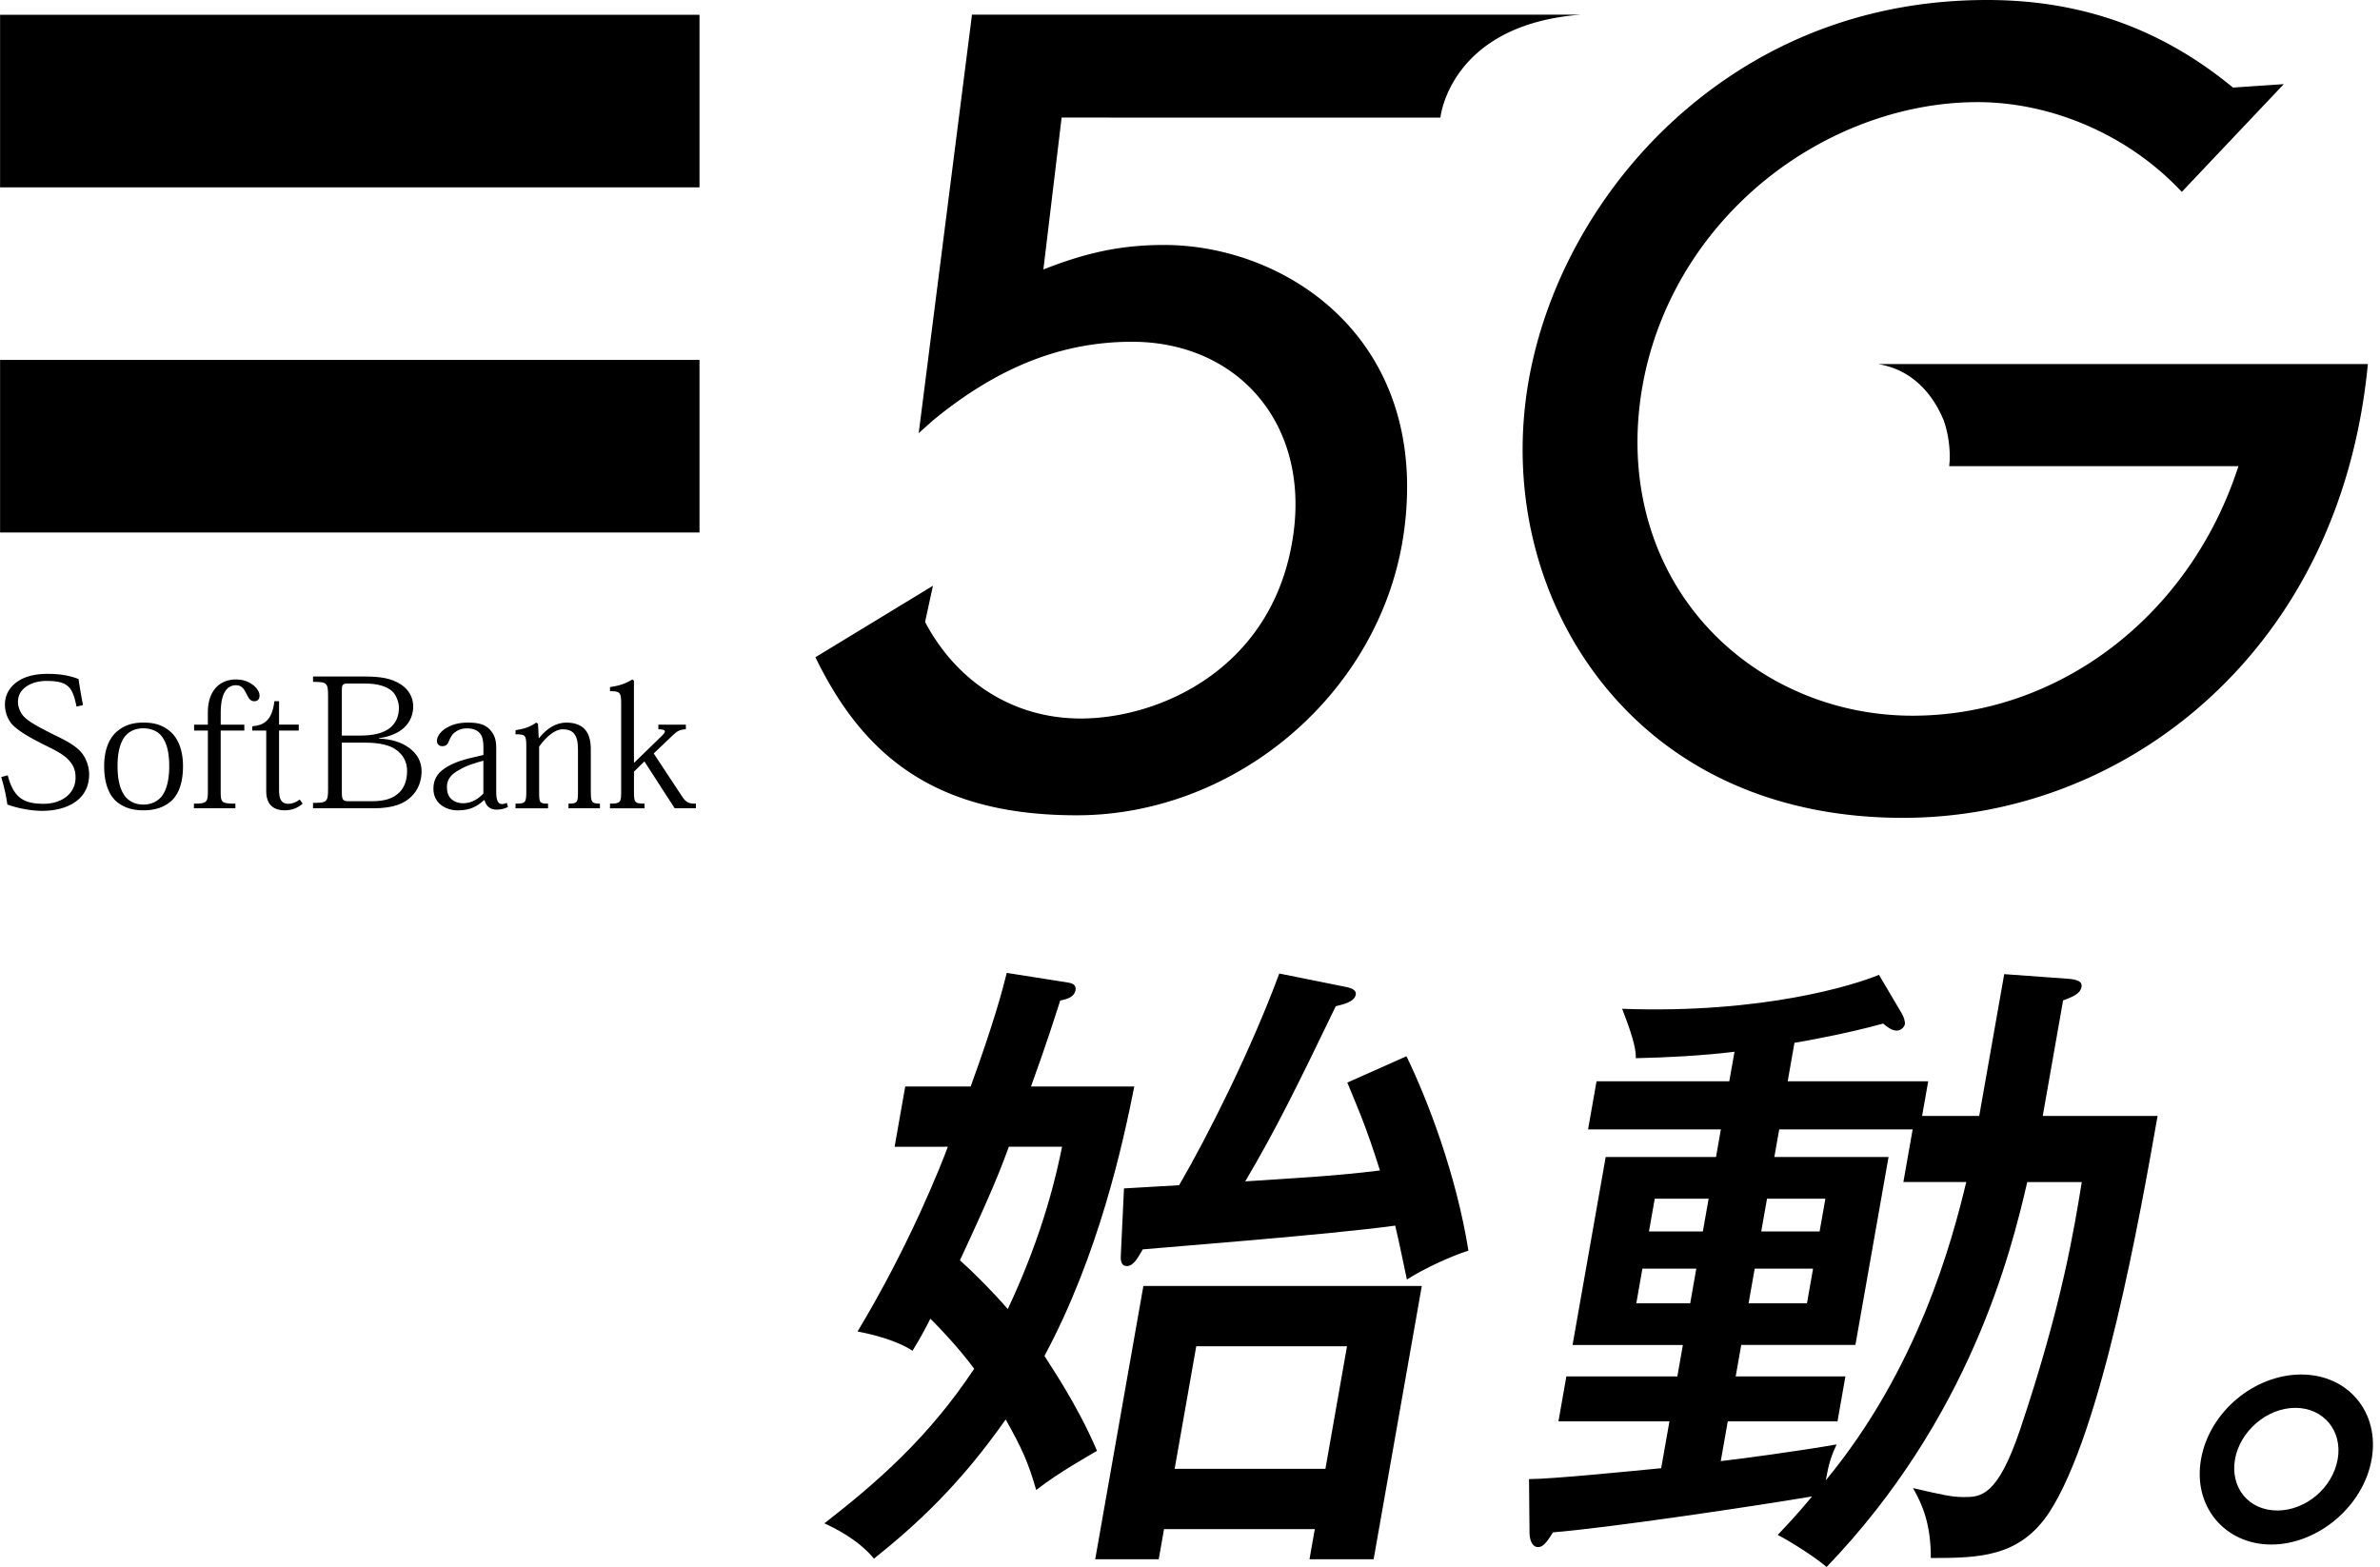
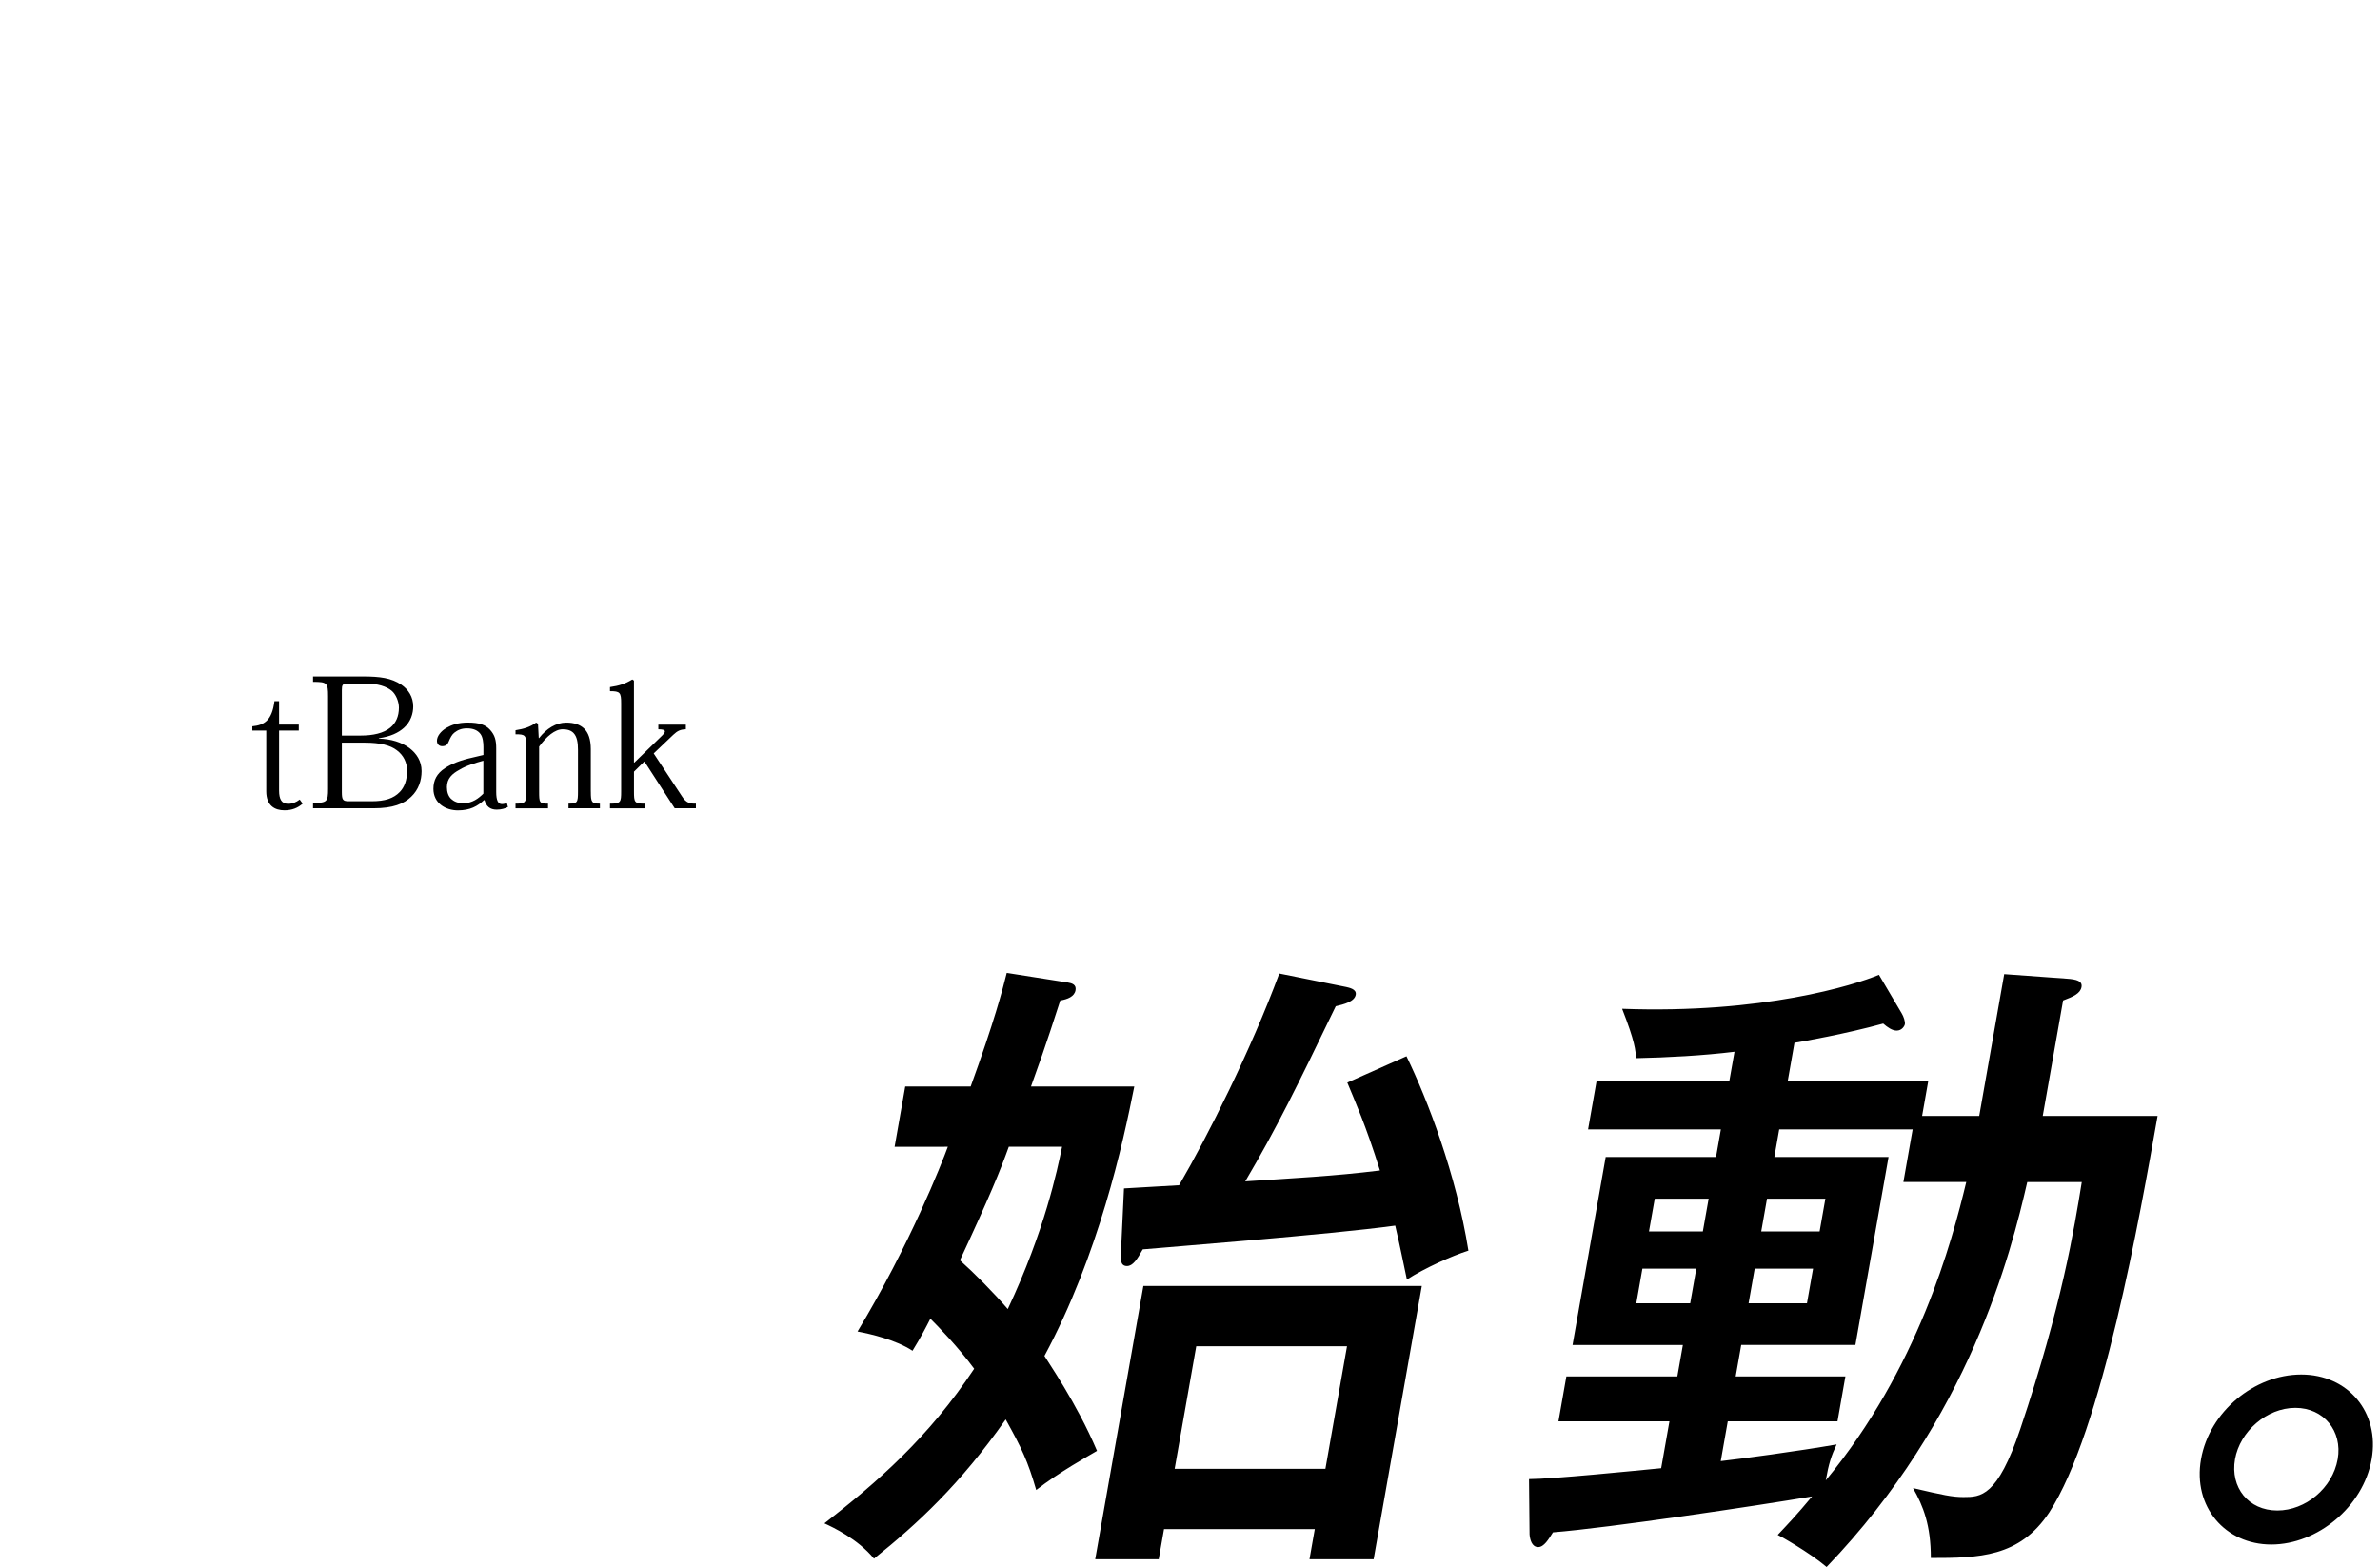
<svg xmlns="http://www.w3.org/2000/svg" viewBox="0 0 803.64 529.15" width="2500" height="1646">
-   <path d="M771.18 28.41l-17.16 1.16C729.89 9.67 702.73 0 670.99 0c-53.16 0-88.9 24.01-109.51 44.15-26.07 25.46-43.05 59.64-46.61 93.77-3.8 36.49 7.47 72.34 30.91 98.35 23.53 26.1 56.99 39.9 96.77 39.9 37.95 0 74.46-14.14 102.8-39.81 30.63-27.75 49.32-66.37 54.05-111.7l.18-1.73H634.23c1.49.28 2.96.65 4.37 1.1 8.18 2.77 14.17 9.24 17.79 18.06 2.45 7.13 1.95 13.55 1.95 13.62l-.15 1.7h97.67c-16.28 50.43-60.45 84.27-110.05 84.27-26.92 0-52.35-11.09-69.79-30.44-17.41-19.32-25.41-45.24-22.51-72.99 2.97-28.49 16.81-54.92 38.98-74.42 21.2-18.64 48.62-29.34 75.24-29.34 24.89 0 50.26 10.89 67.87 29.12l1.14 1.18zM328.2 4.95l-17.99 141.31 4.9-4.37c22.67-18.62 44.38-26.48 67.13-26.48 35.17 0 59.41 26.9 54.6 64.13-5.93 45.92-45.04 63.09-71.93 63.09-22.98 0-41.98-12.6-52.55-32.6l2.66-12.23-39.69 24.14c16.66 34.34 41.51 53.37 88.26 53.37 54.2 0 103.54-41.99 110.6-96.6 8.34-64.54-40.14-95.99-81.1-95.99-13.24 0-25.1 2.07-40.78 8.28l6.16-51.3 127.91.02s3.11-31.38 47.43-34.77H328.2zM0 5h236.19v58.27H0zM0 121.54h236.19v58.27H0zM25.82 238.6c-1.32-6.46-2.7-8.66-10.11-8.66-3.14 0-5.71.88-7.47 2.38-1.51 1.26-2.2 2.82-2.2 4.77 0 1.75.94 3.89 2.14 5.02 1.62 1.57 4.01 2.95 7.96 4.96 4.9 2.51 8.61 3.96 11.31 7.03 1.31 1.51 2.63 4.33 2.63 7.41 0 3.27-1.13 6.21-3.51 8.35-2.64 2.38-6.78 3.95-12.37 3.95-3.64 0-8.1-.82-11.74-2.13-.56-3.9-1.25-6.53-2.07-9.29l2.2-.57c2.01 7.72 5.53 9.61 12.17 9.61 2.89 0 5.59-.81 7.53-2.32s3.2-3.7 3.2-6.53c0-2.51-.69-4.01-2.01-5.59-2.01-2.39-5.4-3.9-9.04-5.71-3.83-1.95-9.1-4.78-10.92-7.35a10.55 10.55 0 0 1-1.88-6.02c0-2.7 1.13-5.4 3.77-7.41 2.26-1.76 5.71-2.95 10.61-2.95 4.01 0 7.28.5 10.48 1.75.37 2.57.94 5.96 1.51 8.79zM39.67 258.75c0-4.83.88-7.97 2.57-10.17 1.51-1.75 3.58-2.64 6.09-2.64 2.64 0 4.77.88 6.22 2.64 1.69 2.2 2.57 5.34 2.57 10.17 0 5.09-1.07 8.28-2.64 10.3-1.44 1.63-3.45 2.64-6.09 2.64-2.63 0-4.64-1-6.08-2.64-1.57-2.02-2.64-5.21-2.64-10.3m-4.52-.06c0 5.71 1.51 9.48 3.95 11.8 2.52 2.19 5.53 3.14 9.29 3.14 3.95 0 7.04-1.01 9.55-3.26 2.39-2.32 3.83-6.03 3.83-11.68 0-4.96-1.38-8.79-3.83-11.24-2.45-2.33-5.34-3.45-9.55-3.45-4.01 0-6.9 1.13-9.35 3.39-2.51 2.45-3.89 6.34-3.89 11.3M70.16 246.7h-4.64v-2h4.64v-3.96c0-3.83.94-6.71 3.02-8.85 1.5-1.44 3.64-2.44 6.4-2.44 2.57 0 4.08.69 5.34 1.5 1.82 1.19 2.7 2.76 2.7 3.89 0 1.26-.63 1.95-1.76 1.95-1.51 0-2.07-1.32-2.76-2.7s-1.51-2.7-3.45-2.7c-1.25 0-2.26.44-3.14 1.38-1.25 1.5-2 3.76-2 8.22v3.71h7.97v2H74.5v20.52c0 3.77.25 4.15 4.96 4.15v1.57h-14v-1.57c4.39 0 4.71-.44 4.71-4.27v-20.4" />
  <path d="M85.17 245.26c3.95-.38 6.66-1.89 7.47-8.48h1.57v7.91h6.65v2h-6.65v20.28c0 2.95.88 4.46 3.07 4.46 1.45 0 2.64-.5 3.9-1.44l1 1.38c-1.63 1.44-3.58 2.26-6.15 2.26-3.2 0-6.15-1.51-6.15-6.41V246.7h-4.71zM115.41 233.01c0-1.69.25-2.19 1.88-2.19h5.97c4.39 0 7.21 1 8.97 2.44 1.38 1.13 2.45 3.58 2.45 5.71 0 3.01-1.07 5.21-2.88 6.72-2.27 1.89-5.78 2.7-10.11 2.7h-6.28zm-4.65 33.34c0 4.45-.38 4.77-5.08 4.77v1.82h20.46c6.53 0 10.23-1.51 12.68-3.89 2.51-2.38 3.52-5.52 3.52-8.66 0-3.45-1.75-5.96-4.02-7.71-2.7-2.07-6.34-3.14-10.42-3.27v-.12c3.96-.57 6.59-1.83 8.47-3.51 2.32-2.08 3.14-4.84 3.14-7.23 0-3.2-1.63-5.71-4.02-7.34-3.39-2.26-7.16-2.77-12.93-2.77h-16.88v1.82c4.7 0 5.08.31 5.08 4.83zm4.65-15.57h7.78c5.15 0 8.61.88 10.8 2.58 2.26 1.69 3.45 4.14 3.45 6.9 0 3.27-.94 5.59-2.45 7.16-2.13 2.2-5.02 3.14-9.48 3.14h-7.78c-1.95 0-2.32-.44-2.32-3.08zM163.21 267.98c-1.58 1.57-3.71 3.26-6.79 3.26-1.88 0-3.19-.62-4.14-1.5-.94-.94-1.39-2.32-1.39-3.96 0-2.89 1.76-4.51 4.21-5.83 2.32-1.44 5.4-2.33 8.1-3.08v11.11m4.34-15.25c0-2.76-.44-4.46-2.07-6.28-1.57-1.75-3.77-2.45-7.53-2.45-3.33 0-5.52.82-7.16 1.76-2.01 1.19-3.26 2.88-3.26 4.39 0 .94.56 1.82 1.75 1.82 1.32 0 1.88-.62 2.2-1.5.57-1.38 1.14-2.45 1.95-3.07 1.13-.88 2.38-1.44 4.27-1.44 2.07 0 3.58.63 4.52 1.88.82 1.07 1.01 2.95 1.01 4.4v2.7l-3.71.88c-4.02.88-7.16 2.14-9.29 3.58-2.76 1.82-3.89 4.08-3.89 6.97 0 2.38 1 4.21 2.5 5.4 1.64 1.32 3.77 1.88 5.78 1.88 4.15 0 6.65-1.44 8.79-3.45h.19c.57 2.07 1.88 3.2 4.08 3.2 1.63 0 2.76-.38 3.83-.88l-.38-1.44c-.5.31-1.07.44-1.69.44-1.26 0-1.89-1.26-1.89-4.08zM199.49 267.35c0 3.52.25 4.02 3.07 4.02v1.57h-10.61v-1.57c3.02 0 3.2-.37 3.2-4.15v-13.99c0-2.45-.31-4.46-1.51-5.71-.81-.82-1.95-1.25-3.64-1.25-2.63 0-5.46 2.39-7.97 5.84v15.12c0 3.77.06 4.15 3.01 4.15v1.57h-10.98v-1.57c3.38 0 3.64-.37 3.64-4.15v-15.25c0-3.64-.31-4.07-3.64-4.01v-1.38c2.76-.44 4.89-1.06 6.96-2.58l.63.38.25 4.83h.13c2.51-3.2 5.71-5.21 9.17-5.21 2.7 0 4.64.7 6.02 2.01 1.44 1.38 2.26 3.64 2.26 6.97v14.36M214.19 257.5l8.98-8.72c1.69-1.57 2.13-2.51-.88-2.51v-1.57h9.29v1.57c-1.82.06-2.82.5-4.27 1.88l-6.59 6.27 9.6 14.56c1.38 2.2 2.76 2.45 4.65 2.39v1.57h-7.16l-10.23-15.82-3.52 3.46v6.65c0 3.64.12 4.15 3.57 4.15v1.57h-11.67v-1.57c3.64 0 3.77-.5 3.77-4.15v-29.75c0-3.64-.38-4.08-3.77-4.08v-1.38c3.08-.44 5.21-1.13 7.53-2.57l.56.37v27.68zM320.05 387.24c-2.08 5.63-12.74 32.93-30.5 62.39 4.61.87 12.94 2.82 18.57 6.5 3.04-4.98 4.37-7.58 6.03-10.83 2.4 2.38 9.37 9.53 14.79 16.9-15.35 23.18-32.76 38.35-50.58 52.21 2.8 1.3 11.22 5.2 16.75 11.92 14.63-11.7 29.13-25.13 44.47-47.01 5.43 9.75 7.48 14.08 10.31 23.83 7.79-6.07 17.62-11.48 20.53-13.22-6.88-16.25-16.93-30.55-17.75-32.06 18.38-34.23 26.51-71.71 30.34-90.99h-34.88c5.9-16.25 8.06-23.61 9.88-29.03 2.46-.43 4.78-1.3 5.16-3.47.34-1.95-1.31-2.38-2.57-2.6l-20.66-3.25c-1.46 5.85-4.16 16.25-12.18 38.35h-22.1l-3.59 20.36zm38.57 0c-1.59 7.8-5.87 28.38-18.33 54.81-4.86-5.63-11.29-12.13-16.16-16.47 10.1-21.66 13.54-30.11 16.51-38.35h17.98zm85.34 129.12l-1.79 10.18h21.66l16.27-92.29h-94.02l-16.27 92.29h21.45l1.79-10.18zm-47.32-20.37l7.29-41.38h50.91l-7.29 41.38zm58.3-130.42c2.58 6.28 6.32 14.52 11.02 29.68-15.73 1.95-29.27 2.6-45.49 3.68 10.5-17.76 17.61-32.28 30.57-59.14 2.71-.65 6.33-1.52 6.75-3.9.34-1.95-2.4-2.38-3.22-2.6l-22.6-4.55c-9.53 25.78-24.22 55.03-33.83 71.49-14.23.87-15.75.87-18.61 1.08l-1.04 21.88c-.09 1.73-.33 4.33 2.05 4.33 1.95 0 3.41-2.17 5.33-5.63 6.83-.65 63.27-4.98 85.25-8.02 1.73 7.37 2.63 12.13 3.94 18.2 6.1-3.9 15.28-8.02 20.78-9.75-4.12-25.78-13.77-50.91-20.92-65.64zM649.04 376.84l2.06-11.7h-47.45l2.29-13c2.68-.43 17.43-3.03 29.96-6.5 1.5 1.3 3.05 2.38 4.56 2.38 1.73 0 2.65-1.52 2.76-2.17.15-.87-.41-2.6-1.08-3.68l-7.67-13c-8.19 3.47-39.38 13.22-86.73 11.48 4.33 11.05 4.63 14.3 4.64 16.68 10.65-.22 22.68-.87 33.31-2.17l-1.76 9.97H539.1l-2.86 16.25h44.85l-1.64 9.32h-37.26L531 454.18h37.26l-1.87 10.62h-37.48l-2.67 15.17h37.48l-2.79 15.82c-9.04.87-36.83 3.68-44.63 3.68l.18 18.63c.13 1.73.75 4.33 2.92 4.33 1.95 0 3.49-2.6 4.99-4.98 18.9-1.52 68.29-8.88 87.5-12.13-5.22 6.28-8.14 9.32-11.61 13 .22 0 10.67 5.85 16.51 10.83 48.29-50.26 62.22-105.94 67.76-129.99h18.41c-2.57 15.82-6.64 41.38-20.77 83.41-7.73 22.96-13.36 22.96-19.21 22.96-3.68 0-6.82-.65-17.01-3.03 3.48 6.07 6.02 12.57 6.02 23.61 16.25 0 29.94-.22 39.97-15.38 17.81-27.3 30.72-100.52 36.6-133.89h-38.78l6.87-39c3.48-1.3 5.84-2.38 6.22-4.55.34-1.95-1.49-2.6-5.14-2.82l-20.96-1.52-8.44 47.88h-19.29zm-6.32 22.31h21.23c-4.89 20.36-16.31 63.04-47.44 100.74.99-5.63 1.92-8.45 3.66-12.13-12.3 2.17-33.16 4.98-39.12 5.63l2.37-13.43h37.05l2.67-15.17h-37.05l1.87-10.62h38.56l11.19-63.48h-38.56l1.64-9.32h45.06zm-85.91 16.68l1.95-11.05h18.2L575 415.83zm15.98 12.57l-2.06 11.7h-18.2l2.06-11.7zm21.93-12.57l1.95-11.05h19.71l-1.95 11.05zm17.5 12.57l-2.06 11.7h-19.71l2.06-11.7zM777.08 464.15c-15.82 0-31.03 12.57-33.85 28.6-2.83 16.03 8.14 28.81 23.73 28.81 15.6 0 31.07-12.78 33.89-28.81 2.79-15.82-7.95-28.6-23.77-28.6zm-1.98 11.26c9.53 0 15.96 7.8 14.28 17.33-1.72 9.75-10.85 17.33-20.39 17.33-9.75 0-15.96-7.8-14.28-17.33 1.64-9.31 10.64-17.33 20.39-17.33z" />
</svg>